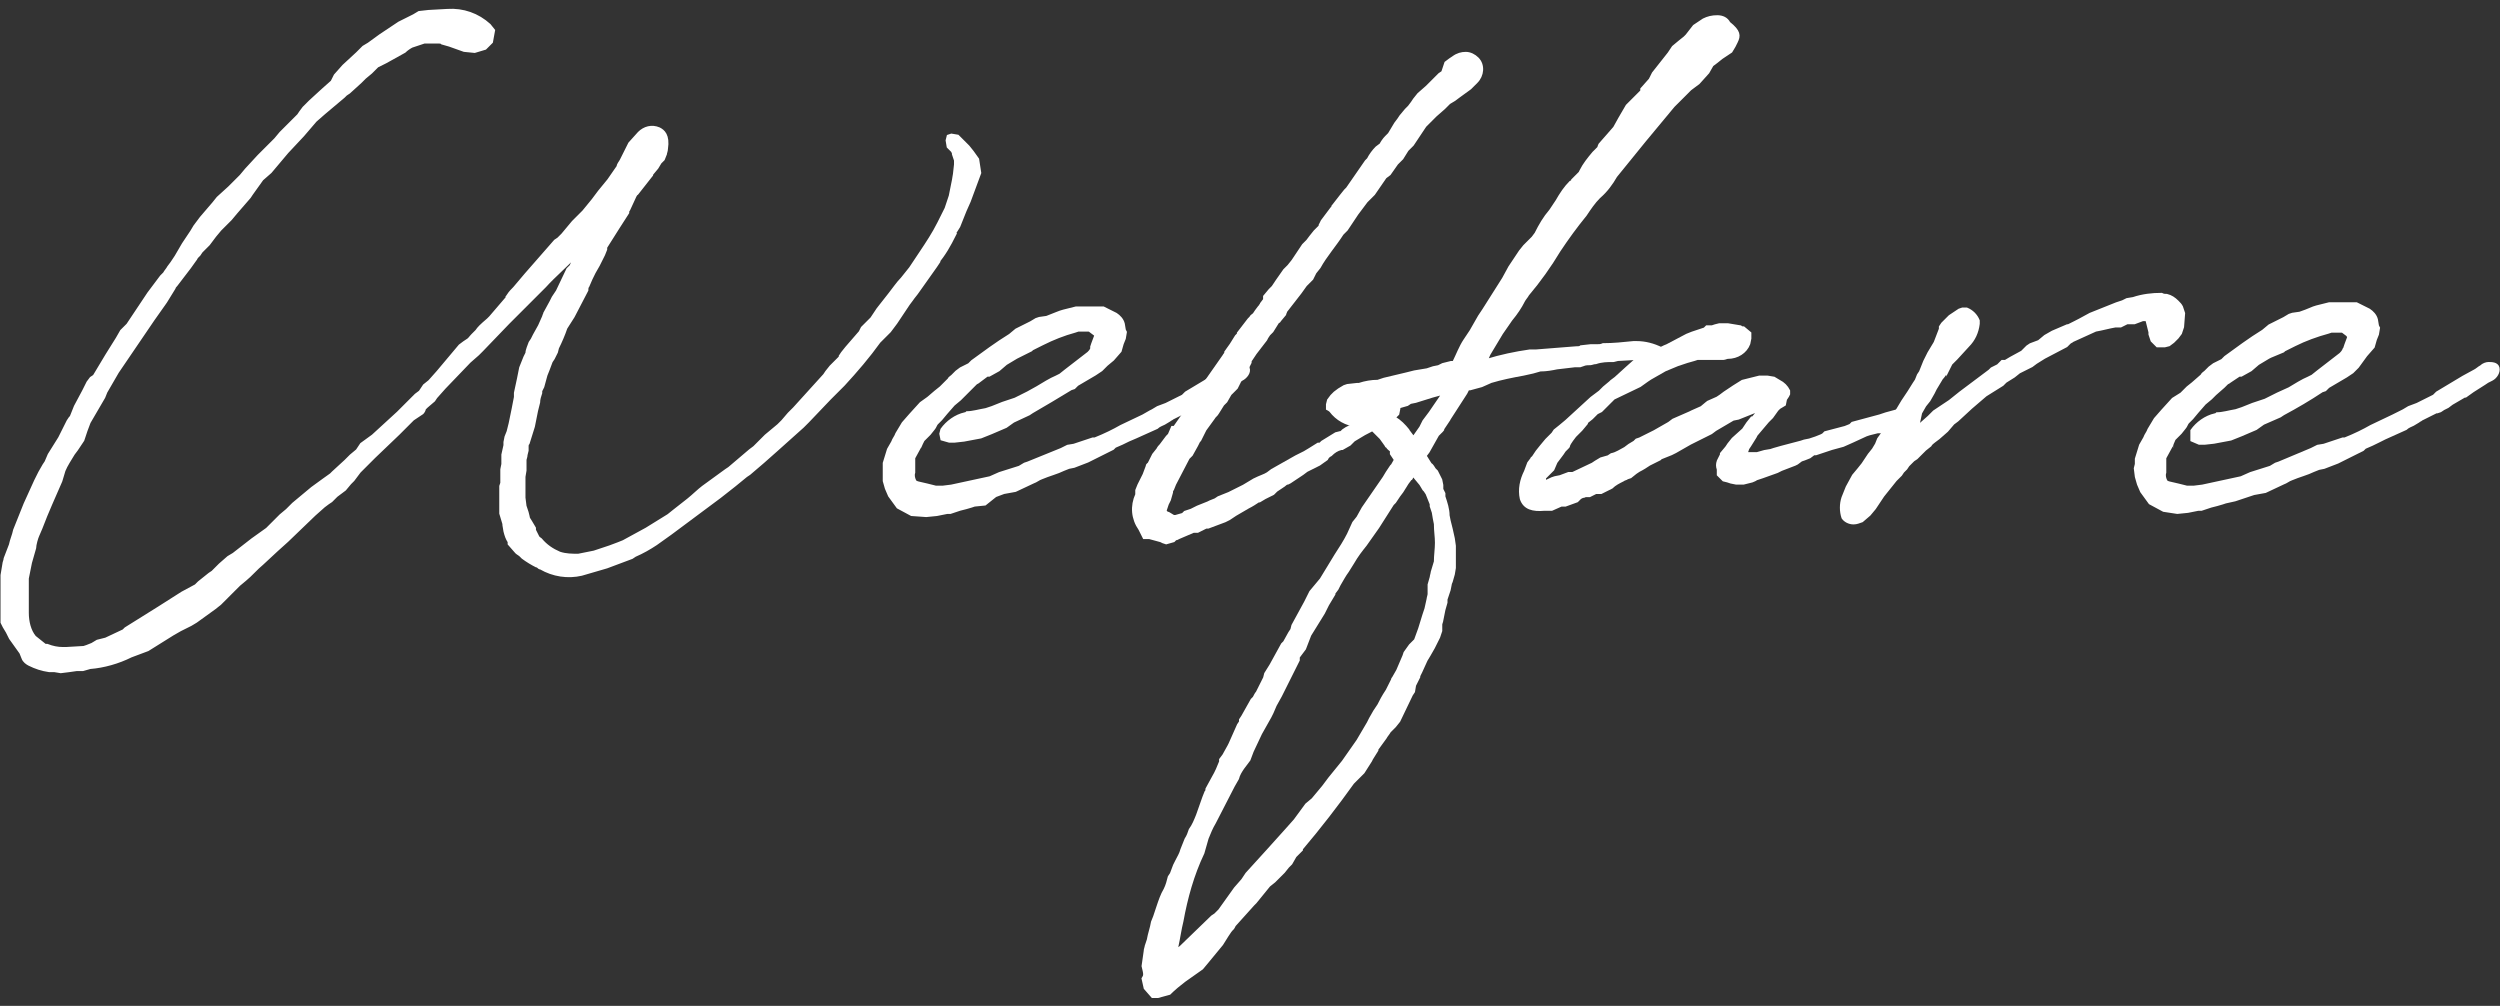
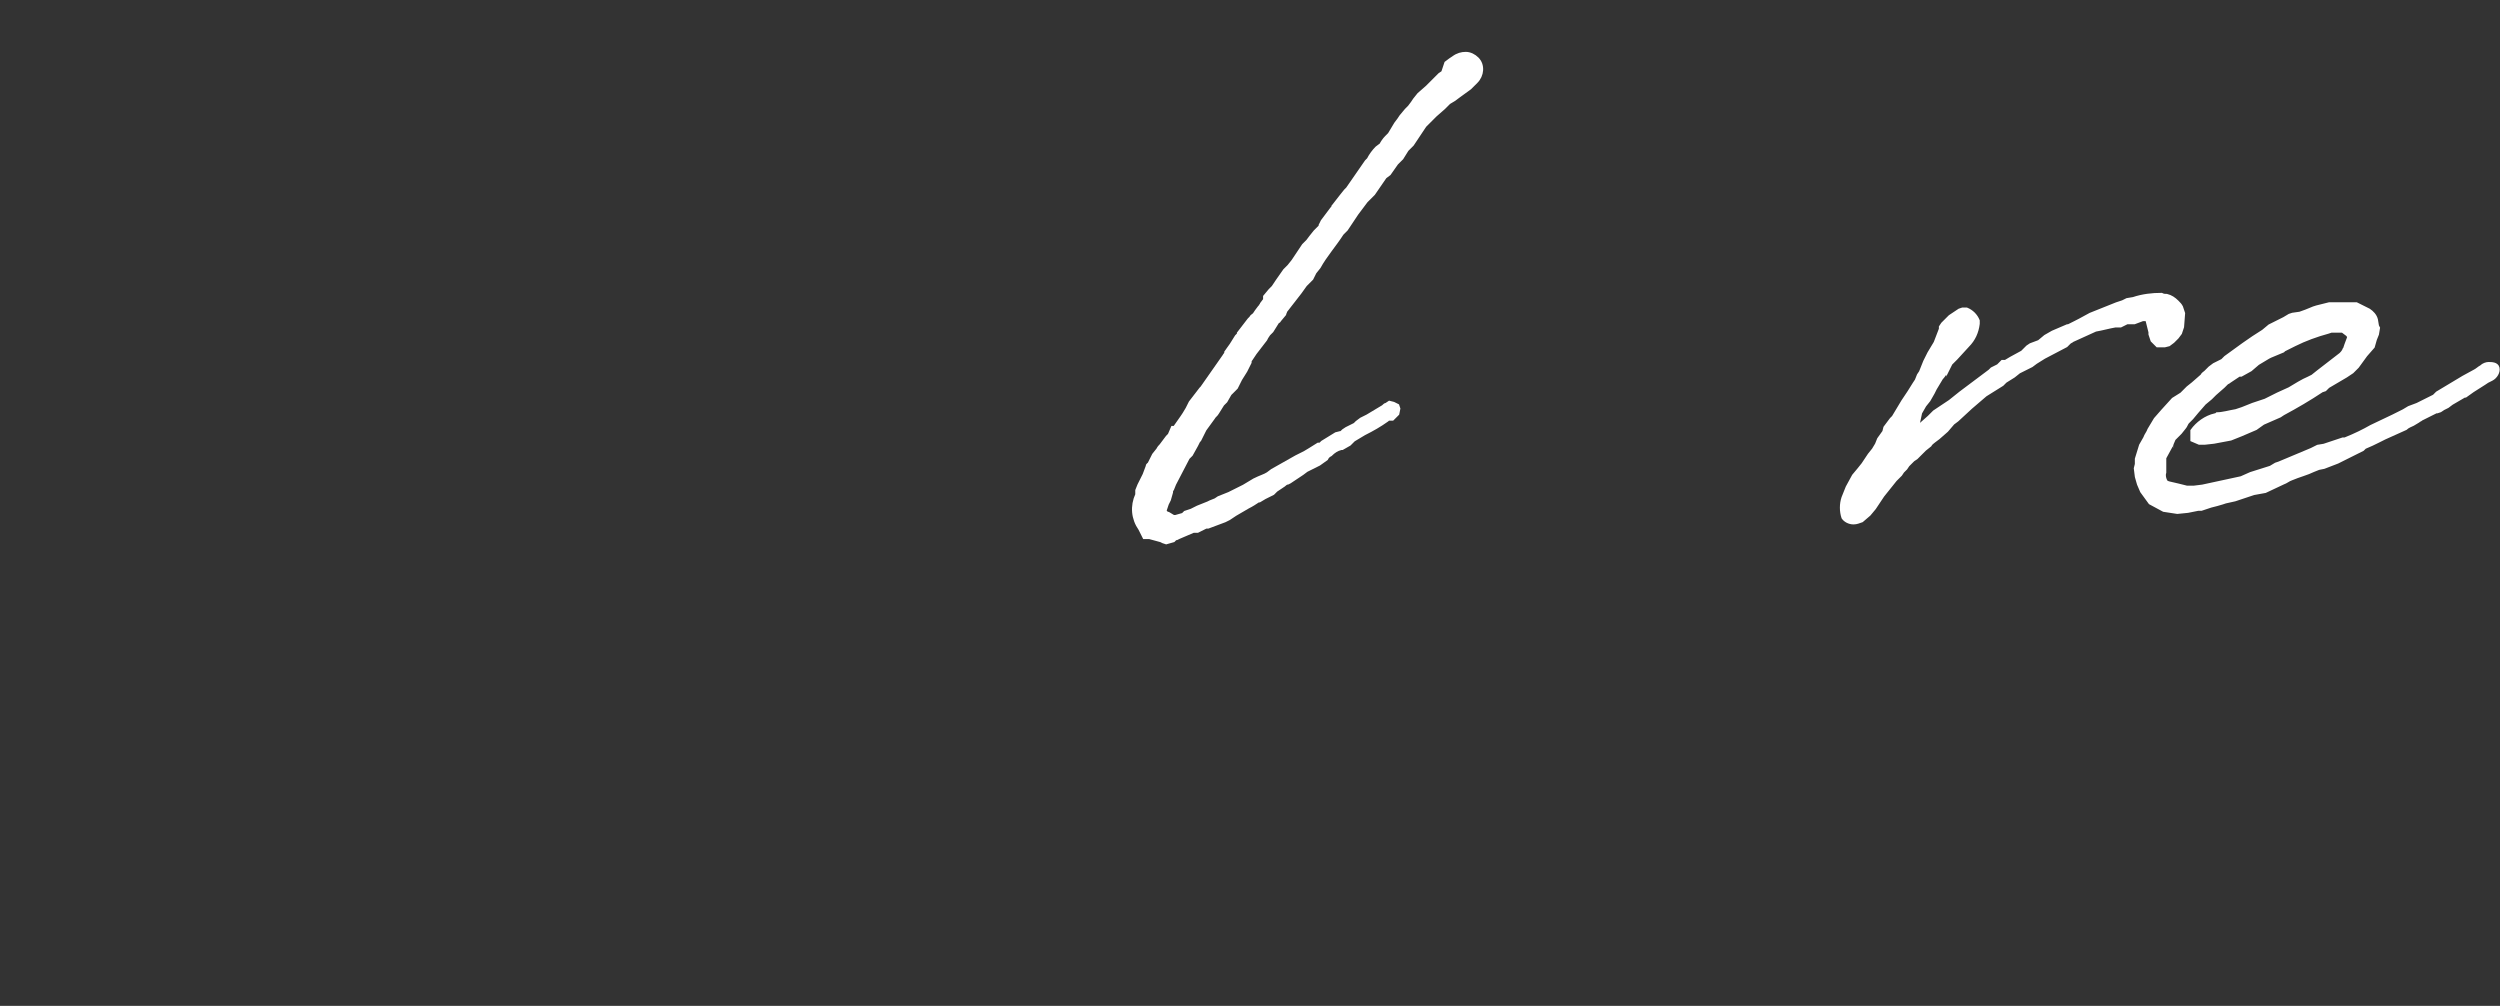
<svg xmlns="http://www.w3.org/2000/svg" version="1.1" id="レイヤー_1" x="0" y="0" viewBox="0 0 238.6 96" xml:space="preserve">
  <rect x="0" y="0" width="238.6" height="96" fill="#333333" stroke="none" />
  <style>.st0{fill:#fff;stroke:#fff;stroke-width:.3;stroke-miterlimit:10}</style>
  <g id="レイヤー_2_00000163050813851419320700000012641337543394038675_">
    <g id="レイヤー_1-2">
-       <path class="st0" d="M.2 56.7v-1.8l.2-1.2s.1-.3.1-.4L1 52c.1-.5.3-.9.4-1.4l1-2.5 1-2.2.4-.8.4-.7.2-.3.3-.7 1-1.6.3-.6.5-1 .2-.3.1-.1.4-1 .8-1.5.4-.8.3-.4.3-.2 1.2-2 1-1.6.4-.7.6-.6 1-1.5 1-1.5.3-.4.9-1.2.3-.3c.1-.2.3-.4.4-.6l.3-.4.4-.6.7-1.2.8-1.2.3-.5.6-.8 1.2-1.4.4-.5 1.1-1 .5-.5.6-.6.5-.6 1.2-1.3 1-1 .6-.6.5-.6 1.7-1.7.2-.3.3-.4.6-.6 1.2-1.1.9-.8.3-.6.8-.9 1.3-1.2.6-.6.5-.3 1.1-.8 1.5-1 .3-.2.4-.2.4-.2.6-.3.5-.3.9-.1 1.8-.1c1.5-.1 2.9.4 4 1.4l.4.5-.2 1.1-.6.6-1 .3-1-.1-1.4-.5-.7-.2c-.1-.1-.2-.1-.4-.1h-1.3l-1.2.4c-.2.1-.5.3-.7.5l-1.8 1-.8.4-.2.2-.4.4-.6.5-.4.4-1.1 1-.3.2-.2.2-1.9 1.6-.8.7-1.2 1.4-1.5 1.6-1.6 1.9-.8.7-1 1.4-.2.3-1.3 1.5-.5.6-1 1-.5.6-.6.8-.7.7-.2.3-.2.2c-.1.1-.1.2-.2.3l-.5.7-1.3 1.7s-.2.2-.2.3l-.8 1.3-1.2 1.7-3.4 5-1.1 1.9-.2.5-1.4 2.4-.3.8-.3.9-.6.9-.3.4c-.3.5-.7 1.1-.9 1.6l-.3 1c-.6 1.4-1.3 2.9-1.9 4.5-.1.2-.2.5-.3.7s-.3.9-.3 1.2l-.4 1.4-.3 1.5v3.3c0 .8.2 1.7.7 2.3l1 .8h.2c.5.2 1 .3 1.5.3h.3l1.7-.1.3-.1.5-.2.5-.3.8-.2 1.7-.8.2-.2 3.2-2 1.1-.7 1.1-.7 1.3-.7.3-.3.5-.4.5-.4.3-.2.7-.7.8-.7.5-.3 1.8-1.4 1.4-1 .4-.4.5-.5.4-.4.6-.5.6-.6 1.8-1.5 1.1-.8.7-.5.2-.2L33 44l.5-.5.6-.5.4-.6 1.1-.8 2.4-2.2 1.7-1.7.4-.3.4-.6.5-.4.8-.9 2.1-2.5.4-.3.3-.2c.2-.1.3-.3.5-.5l.4-.4c.2-.3.4-.5 1.1-1.1l.2-.2 1.8-2.1h-.1c.2-.3.4-.5.6-.7l1.1-1.3L53 23l.3-.2.4-.4 1-1.2 1-1 .9-1.1.6-.8.9-1.1.9-1.3c0-.2.2-.4.3-.6l.8-1.6.9-1c.5-.5 1.2-.7 1.9-.4.4.2.9.6.7 1.9 0 .2-.1.4-.1.5l-.2.5-.3.3-.3.5-.5.6c0 .1 0 .1-.1.2L61 18.2v-.1c-.1.2-.3.4-.4.6L60 20c-.1.1-.1.2-.1.3l-.9 1.4-1.2 1.9v.2l-.2.5-.3.6-.2.4-.4.7c-.2.4-.4.8-.6 1.3-.1.1-.1.3-.1.4l-1.3 2.5-.7 1.1c-.2.6-.5 1.3-.8 1.9l-.1.4-.3.6-.2.3-.3.8-.2.5-.3 1.1-.2.4v.2c-.1.3-.2.6-.2.9l-.2.8-.3 1.5-.5 1.6c-.1.1-.1.2-.1.3v.4l-.1.4c0 .2-.1.4-.1.5v1l-.1.6v2l.1.8.2.6.1.4c0 .2.2.4.3.6.1.2.2.3.3.5v.2l.3.6c0 .1.3.3.3.3.5.6 1.1 1 1.8 1.3.6.2 1.2.2 1.8.2l1.5-.3 1.5-.5.8-.3.5-.2 2.2-1.2 2.1-1.3.5-.4 1.4-1.1c.5-.4 1-.9 1.4-1.2l2.2-1.6.3-.2 2-1.7.4-.3 1.1-1.1 1.2-1 .4-.4.6-.7.3-.3.2-.2 2.9-3.2.2-.3.4-.5.5-.5.4-.4V34l.2-.3.4-.5 1.3-1.5.2-.4.9-.9.6-.9 1.1-1.4c.4-.5.8-1.1 1.2-1.5l.8-1 .6-.9.4-.6c.6-.9 1.2-1.8 1.7-2.8l.7-1.4.4-1.2.3-1.5c0-.1.1-.5.1-.6l.1-.9v-.4l-.2-.6v-.1l-.1-.2-.4-.4-.1-.6.1-.4.3-.1.6.1 1 1 .4.5.5.7.2 1.3-1 2.7-.4.9-.4 1-.2.5-.5.8h.1c-.5 1-1 1.9-1.7 2.7h.1l-.2.3-1.7 2.4c-.2.3-.4.5-.6.8l-.3.4-1.2 1.8-.6.8-.5.5-.2.2-.3.3c-1 1.4-2.2 2.8-3.4 4.1l-.2.2-.8.8-.3.3-2.1 2.2-.5.5c-1.7 1.5-3.3 3-5.1 4.5l-.3.2-1.1.9-1.4 1.1-4.7 3.5-1.4 1c-.6.4-1.3.8-2 1.1l-.3.2-2.4.9-2.4.7c-1.3.3-2.7.1-3.9-.6-.2 0-.2-.2-.4-.2-.4-.2-.9-.5-1.3-.8l-.2-.2c-.1-.1-.3-.2-.4-.3l-.7-.8v-.2c-.2-.3-.3-.6-.4-1l-.1-.6V50l-.3-1v-2.6l.1-.3v-1.3l.1-.5v-.9l.2-.9v-.3l.1-.5.2-.5.2-.8c.2-1 .4-1.9.5-2.5v-.4l.3-1.4.2-1 .4-1 .2-.4c0-.3.2-.7.3-1l.2-.3.2-.4.5-.9.4-.9c0-.1.1-.2.1-.3l.6-1.1.2-.4.4-.6 1-2.1.3-.3.5-1.1c-1 1.1-2.1 2-3 3l-3.5 3.5-2.5 2.6-.4.4-.8.7-2.4 2.5-.8.9-.2.3-.7.6-.2.2c0 .1-.1.3-.2.4l-.9.6-1.4 1.4-2.3 2.2-1 1-.4.4-.6.8-.3.3-.5.6-.8.6-.5.5-.3.2-.4.3-.9.8-2.6 2.5-1 .9-1.4 1.3c-.5.4-1.1 1.1-1.6 1.5l-.6.5-1.2 1.2-.6.6-.5.4-1.8 1.3-.5.3-1 .5-.7.4-1.6 1-.8.5-1.6.6c-1.2.6-2.6 1-3.9 1.1l-.7.2h-.6l-.7.1-.8.1-.6-.1h-.5c-.7-.1-1.3-.3-1.9-.6-.2-.1-.5-.3-.6-.6l-.2-.5-.5-.7-.5-.7-.3-.6-.3-.5-.2-.4v-2.7zm87.6-14.1c-.1 0-.1 0 0 0l-.6 1.1v1.4c-.1.3 0 .6.1.8.1.2.4.2 1.2.4l.8.2h.7l.8-.1 3.7-.8.9-.4 1.9-.6.5-.3.3-.1 3.2-1.3.6-.3.6-.1 1.8-.6h.2c1-.4 1.8-.8 2.5-1.2l2.1-1 .7-.4.2-.1.5-.3.8-.3 1.6-.8.3-.3 2.5-1.5 1.1-.6c.2-.1.4-.3.6-.4.2-.2.5-.3.8-.3.3 0 .7 0 .9.4s-.2.9-.6 1.1l-.4.2-.3.2-1.1.7-.7.5h-.1l-1.1.6-.4.3-.4.2-.3.2-.3.1h-.1l-1.4.7c-.1.1-.2.1-.3.2l-.5.3c-.2.1-.5.2-.7.4l-2 .9-.7.3c-.4.2-.8.4-1.3.6l-.2.2-2.4 1.2-1.3.5-.5.1-.5.2c-.6.3-1.4.5-2.1.8-.3.1-.5.3-.8.4l-1.7.8-1.1.2-.8.3-1 .8-1 .1-.3.1c-.3.1-.7.2-1.1.3l-.9.3h-.3l-1 .2-1 .1-1.4-.1-1.3-.7-.8-1.1-.3-.7-.2-.7v-1.7l.4-1.3.4-.7c.1-.3.3-.5.4-.8l.6-1 .7-.8 1-1.1.7-.5.7-.6.5-.4.7-.7.1-.1c0-.1.2-.2.3-.3l.4-.4.4-.3.8-.4.1-.1.2-.2c1.1-.8 2.3-1.7 3.6-2.5l.6-.5 1.4-.7.5-.3.3-.1.7-.1c.8-.3 1.2-.5 1.6-.6l1.2-.3h2.6l.6.3.6.3c.3.2.6.5.7.9l.1.6.1.2-.1.6-.2.5-.2.7-.7.8-.6.5-.5.5-.6.4-1.7 1-.3.3-.3.1c-1.3.8-2.5 1.5-3.7 2.2l-.3.2-1.5.7-.7.5-1.4.6-1 .4-1.6.3-.9.1h-.5l-.7-.2-.1-.5.1-.4c.5-.7 1.3-1.3 2.2-1.5.1 0 .2-.1.2-.1.5 0 1.2-.2 1.8-.3l.6-.2.5-.2.5-.2 1.2-.4 1.2-.6.9-.5c.5-.3 1.3-.8 1.8-1l.4-.2.5-.4 2.2-1.7c.1-.1.2-.2.3-.4v-.2l.1-.3.3-.8-.1-.1-.4-.3c-.1-.1-.2-.1-.2-.1h-1l-.3.1c-1.1.3-2.1.7-3.1 1.2l-.4.2-.6.3-.1.1-1.2.6-.2.1-1 .6-.7.6-.9.5h-.2l-.8.6c-.1.1-.2.1-.3.2l-.3.3-.8.8-.4.4-.6.5-.7.8-.5.6-.4.4c-.1.1-.2.4-.3.5l-.4.5-.6.6-.3.6z" />
      <path class="st0" d="M119.7 45.8c.6-.3 1-.4 1.3-.6l.4-.3 2.3-1.3.8-.4.5-.3.8-.5h.2l.2-.2 1.3-.8.4-.1h.1l.2-.2.3-.2.8-.4.2-.2.4-.3.6-.3.5-.3 1-.6c.1-.1.2-.2.3-.2l.3-.2.4.1.4.2.1.3-.1.5-.5.5h-.4l-.1.1c-.7.5-1.4.9-2.2 1.3l-1 .6-.4.4-.7.4h-.1c-.4.1-.7.3-1 .6-.2.1-.3.2-.4.4l-.7.5-1.2.6-.4.3-.3.2-.9.6-.2.1c-.2 0-.3.2-.5.3l-.6.4-.3.3-.8.4-.5.3h-.1c-.3.2-.6.4-1 .6l-1.2.7-.6.4-.4.2-.8.3-.8.3h-.2l-.8.4h-.4l-1.4.6-.2.1h-.1l-.2.2-.7.2-.3-.1-.2-.1-1.1-.3h-.5l-.4-.8c-.7-1-.8-2.2-.3-3.3v-.4l.2-.5.5-1 .3-.8c0-.2.2-.2.2-.3l.4-.8.4-.5c.1-.2.2-.3.3-.4l.6-.8.2-.2.3-.7h.2l.7-1 .2-.3.3-.5.3-.6 1-1.3.1-.1 2.1-3c.1-.2.2-.2.2-.4l.5-.7.5-.8.2-.2v-.1l1-1.3.2-.2c0-.1.2-.2.3-.3l.2-.3.3-.4.1-.1c0-.1.1-.1.1-.2l.3-.4v-.3l.5-.6.3-.3.4-.6.7-1 .4-.4.4-.5.6-.9.4-.6.4-.4.3-.4.4-.5.4-.4h.1v-.2l.2-.4.9-1.2.1-.1c0-.1 0-.1.1-.2l.7-.9.4-.5.2-.2 1.8-2.6.2-.2c.2-.4.5-.8.8-1.1l.4-.3c.1-.2.3-.5.5-.7l.3-.3.6-1 .3-.4.2-.3.5-.6.3-.3.3-.4.2-.3.4-.5.8-.7.6-.6.6-.6.3-.2.3-.9.4-.3.3-.2c.4-.3.8-.4 1.2-.4.4 0 .8.2 1.1.5.6.6.5 1.6-.1 2.2l-.6.6-1.1.8-.4.3-.5.3-.5.5-.8.7-1 1-1.2 1.8-.5.5-.5.8-.5.5-.7 1-.4.3-1.1 1.6-.7.7-.9 1.2-1 1.5-.4.4c-.7 1.1-1.6 2.1-2.2 3.2l-.4.5-.3.6-.6.6-.5.7-1.4 1.8c0 .1-.1.2-.1.3l-.5.6c0 .1-.2.1-.2.2l-.5.8-.3.3-.2.3-.1.2-1 1.3-.4.6c-.1.1-.1.2-.1.3l-.4.8-.5.8-.4.8-.6.6-.4.7-.3.3-.5.8c-.1.2-.3.3-.4.5L115 41l-.5 1-.1.1-.2.4-.5.9-.3.3-1.3 2.5-.2.5c-.1.1-.1.2-.1.3l-.2.7-.2.4-.2.6v.1l.2.2h.1l.5.3h.2l.7-.2.2-.2.6-.2.6-.3 1-.4.2-.1.5-.2.3-.2 1-.4.4-.2 1-.5 1-.6z" />
-       <path class="st0" d="M137.9 40.6l-.2.3c0 .1 0 .1-.1.2l-.4.4-.9 1.6-.3.4.5.8c.1.1.1 0 .4.5l.2.2.4.8.1.5v.4l.2.4v.3c.2.6.4 1.2.4 1.8l.1.5.2.8.2.9.1.7v2.1l-.1.6-.2.7s-.1.2-.1.3l-.1.5-.3.9v.3l-.2.7-.2 1c0 .1-.1.3-.1.4v.6l-.2.6-.5 1-.4.7-.3.5-.5 1.1-.2.4v.1l-.3.6-.1.2-.1.6-.2.3-1.2 2.5-.4.5-.4.4-.1.1c-.1.2-.3.4-.4.6l-.8 1.1v.1l-.5.8-.1.2-.7 1.1-1 1c-1.5 2.1-3.2 4.3-4.9 6.3v.1l-.6.6-.4.7-.3.3-.4.5-.6.6-.3.3-.5.4-1.3 1.6-.2.2-1.8 2-.1.2c-.1.2-.1 0-.6.8l-.5.8-1.4 1.7-.5.6-1.7 1.2c-.4.3-1 .8-1.4 1.2l-1.1.3h-.5l-.7-.8-.2-.9c.2-.3.2-.4 0-1.2l.2-1.4c0-.2.1-.4.1-.5l.2-.6c.1-.6.3-1.1.4-1.7l.2-.5.3-.9c.2-.6.4-1.2.7-1.7.2-.4.3-.8.4-1.2l.2-.3c.1-.3.2-.5.3-.8l.2-.4c.2-.4.4-.7.5-1.1.1-.3.3-.7.4-1 .2-.3.3-.6.4-.9.3-.4.5-.9.7-1.4l.6-1.7.2-.5c.1-.1.1-.2.1-.3l.6-1.1c.3-.5.5-1 .7-1.5v-.2l.3-.4.5-.9.1-.2.8-1.8.2-.3v-.2l.2-.3.9-1.6.2-.2c.1-.2.2-.4.3-.5l.7-1.4.1-.4.5-.8 1.1-2 .2-.2.5-.9.2-.3.1-.4 1.2-2.2.5-1 1-1.2 1.4-2.3c.4-.6.9-1.4 1.2-2l.5-1.1.4-.5.5-.9 2-2.9.3-.5.4-.6.1-.1c.3-.5.2-.4.3-.5l-.4-.6V43c-.1-.1-.3-.2-.4-.4-.1 0-.1-.1-.1-.1l-.5-.7-.8-.8c-.4-.2-.9-.4-1.4-.4h-.1c-1-.1-1.9-.6-2.5-1.4-.1-.1-.3-.2-.3-.2v-.4l.1-.4.3-.4.3-.3.4-.3.5-.3.3-.1.9-.1h.2c.6-.2 1.2-.3 1.8-.3l.6-.2 2.1-.5.8-.2 1.2-.2.6-.2.5-.1.4-.2.8-.2h.2c.1 0 .1 0 .1-.1.3-.6.6-1.4 1-2l.6-.9.8-1.4.4-.6 1.9-3c.2-.4.4-.7.6-1.1l.6-.9.4-.6.4-.5.3-.3.5-.5.3-.4c.4-.8.8-1.5 1.4-2.2l.6-.9c.4-.7.8-1.3 1.3-1.8l.2-.1v-.1l.7-.7.1-.2c.3-.6.7-1.1 1.2-1.7l.5-.5c0-.1.1-.3.1-.3l1.4-1.6.5-.9.7-1.2.9-.9.2-.2.3-.3v-.2l.8-.9.3-.6 1.5-1.9.4-.6.6-.5.5-.4.2-.2.7-.9.9-.6c.4-.2.8-.3 1.3-.3s.9.2 1.1.6c1 .8 1 1.2.7 1.8l-.2.4-.3.5-.9.6-.5.4-.4.3-.4.7-.9 1-.8.6-1.6 1.6c-1.6 1.9-3.9 4.7-5.5 6.7-.4.7-.9 1.4-1.6 2-.5.5-.9 1.1-1.3 1.7-.9 1.1-1.7 2.2-2.5 3.4-.9 1.5-1.9 2.9-3 4.2-.1.2-.3.4-.4.6-.3.6-.7 1.2-1.2 1.8l-.9 1.3-1.2 2-.3.7.1-.1c1.3-.4 2.7-.7 4.1-.9h.6l3.8-.3c.2 0 .4 0 .5-.1l.9-.1h.6c.2 0 .4 0 .6-.1 1 0 1.9-.1 2.9-.2h.3c.8 0 1.6.2 2.4.6l.1.4-.2.3-.5.2h-1.8l-1.8.1-.4.1c-.6 0-1.1 0-1.7.2-.2 0-.4.1-.5.1-.2 0-.5 0-.7.1l-.3.1h-.5l-1.7.2c-.5.1-1 .2-1.6.2l-.7.2-.9.2c-1.1.2-2.1.4-3.1.7l-.9.4-1.1.3h-.2l-.2.4-2 3.1zm-2.8 20.5l.4-1.1.4-1.3.2-.6.2-.9c0-.1.1-.4.1-.5v-.9l.2-.7c0-.1.1-.4.1-.5l.3-1c0-.6.1-1.2.1-1.8s-.1-1.1-.1-1.8l-.1-.5-.1-.6-.2-.6v-.2l-.4-1-.2-.3-.1-.1-.3-.5-.5-.6-.2-.3-.2.3s0 .1-.1.1l-.3.4-.5.8-.3.4-.4.6-.2.2-1.4 2.2-1.2 1.7c-.4.5-.8 1-1.2 1.7l-.5.8c-.3.4-.5.8-.8 1.3l-.2.4-.3.4v.1l-.6 1-.4.8-1.3 2.1-.5 1.3-.6.8v.3l-.4.8-.2.4-1.1 2.2-.5.9-.3.7-.2.4-.9 1.6-.8 1.7-.3.8-.6.8c-.2.3-.4.6-.5 1l-.4.7-1.8 3.5c-.3.5-.5 1-.7 1.5l-.4 1.4c-1 2.1-1.6 4.3-2 6.5-.2.8-.3 1.6-.5 2.5v.3l.4-.3 3-2.9.3-.2.4-.4 1.5-2.1.7-.8.4-.6 2-2.2 1.8-2 .8-.9 1.1-1.5.6-.5 1-1.2.6-.8 1.3-1.6 1.4-2 1-1.7.2-.4.4-.7.4-.6c.2-.4.4-.8.8-1.4l.5-1c0-.1.1-.2.1-.2l.4-.7.6-1.4.1-.3.5-.7.5-.5zm-.8-20.1l.6.8.7-1 .3-.6.6-.8 1.3-1.9-1.1.3-1.6.5-.5.1-.3.2-.7.2-.5.2-.4.1c.1.2.2.6.4.7v.1c.5.3.9.7 1.3 1.2l-.1-.1z" />
-       <path class="st0" d="M166.4 41l.4-.6.4-.5h.1l.5-.6.2-.2-.6.2-1.5.6-.5.1-1.7 1-.4.3-.4.2-.4.2-1.2.6-1.4.8-.4.2-1 .4-.1.1-.8.4-.2.1c-.3.2-.6.4-1 .6l-.3.2-.5.4-.3.1c-.1.1-.3.1-.4.2-.4.2-.8.4-1.1.7l-1 .5h-.5l-.6.3h-.4c-.1.1-.2 0-.5.2l-.3.3-1.1.4h-.4l-.9.4h-.7c-1.1.1-1.9-.1-2.2-1-.2-.9 0-1.8.4-2.6l.3-.8.3-.4s0-.1.1-.1l.4-.6.4-.5.5-.6.6-.6.2-.3.5-.4.6-.5 2.4-2.2.8-.6.4-.4.6-.5.1-.1.4-.3 1.1-1 .9-.8.4-.3.8-.4h.1l.5-.2h.2c.3-.1.6-.3.9-.4l1.9-1 .5-.2.3-.1.9-.3.2-.2h.5l.3-.1.4-.1h.8l1.2.2c.1.1.2.1.3.1l.6.5v.5l-.1.5c-.3.8-1.1 1.3-2 1.3-.1 0-.3.1-.4.1H162l-.3.1-.7.2-.9.3-1.2.5-1.4.8-.3.2-.7.5L154 38l-.2.2-.5.5-.5.5-.4.2-.4.4-.1.1-.5.4v.1l-.5.6-.6.6-.3.4-.2.3-.1.2c0 .1 0 .1-.1.2l-.3.3-.2.3-.6.8-.3.7-.2.2-.3.3-.2.2-.1.1v.4c.4-.1.6-.3 1-.4l.5-.1.8-.3h.4l1.9-.9.3-.2.5-.3.7-.2.3-.2c.5-.1.9-.4 1.3-.6l.4-.3.5-.3.2-.2.3-.1.6-.3.4-.2.4-.2 1.4-.8.4-.3 1.6-.7.2-.1.9-.4.6-.5.9-.4.3-.2.4-.3.3-.2.6-.4.8-.5 1.6-.4h.8l.6.1.5.3c.4.2.7.5.9.9v.3l-.1.2-.2.3-.1.5-.5.3-.2.2-.5.7-.4.4-1.1 1.3-.1.2-.5.8-.2.3-.1.3c-.1.2-.2.2-.2.2h1.2l.7-.2.6-.1.3-.1.7-.2 1.9-.5.3-.1.5-.1.6-.2.5-.2.2-.1.2-.2 1.9-.5.5-.2.2-.2 2.6-.7.6-.2 1.1-.3h.4c.2.1.4.1.5.1v.9l-.5.5h-.6l-.8.2-.6.3h-.3l-.8.2-.3.1-1.3.6-.9.4-1.1.3-1.2.4-.3.1h-.2l-.4.3-.5.2-.3.1-.4.3-.2.1-1.3.5-.4.2-1.4.5-.6.2c-.1.1-.2.1-.4.2l-.8.2h-.7l-.5-.1-.3-.1-.4-.1-.5-.5v-.5c-.1-.3-.1-.5 0-.8l.3-.6v-.1l.5-.6.2-.3.4-.5 1-.9z" />
      <path class="st0" d="M183 40.8l.2-.2.9-.8.5-.5.6-.4.9-.6 1-.8 1.2-.9 1.6-1.2.2-.2.6-.3.4-.4h.3c.2-.1.3-.2.5-.3l1.1-.6.5-.5.3-.2.8-.3.6-.5.7-.4 1.4-.6h.1l.6-.3c.2-.1.6-.3 1.5-.8l1-.4 1.5-.6.6-.2.4-.2.6-.1c.9-.3 1.8-.4 2.7-.4.2.1.3.1.5.1.4.1.7.3 1 .6.2.2.3.3.4.5l.2.6-.1 1.3-.2.6-.3.4-.4.4-.4.3-.4.1h-.7l-.5-.5-.1-.3-.1-.3v-.2l-.1-.4-.1-.4-.1-.4h-.4l-.8.3h-.7l-.6.3h-.5c-.6.1-1.3.3-1.9.4-.7.3-1.5.7-2.2 1-.1.1-.2.1-.3.2l-.3.3-2.1 1.1-.8.5-.4.3-1 .5-.2.1-.5.4-.8.5-.3.3-1.6 1-1.4 1.2-1.3 1.2-.4.3-.6.7-.8.7-.4.3c-.1.1-.3.2-.4.4l-.5.4-.5.5-.3.3-.3.2-.5.5-.2.3-.3.3-.2.3-.5.5-1.2 1.5-.8 1.2-.5.6-.7.6c-.3.1-.5.2-.8.2-.4 0-.8-.2-1-.5-.2-.6-.2-1.3 0-1.9l.4-1 .6-1.1.5-.6.4-.5.6-.9.4-.5.3-.5.2-.5.5-.7.1-.4.6-.8.2-.2c.2-.3.4-.7.6-1l.3-.5.6-.9.5-.8.2-.3.2-.5.2-.3.4-1 .4-.8.6-1 .5-1.3v-.2l.2-.3.7-.7.9-.6.3-.1h.4c.5.2.9.6 1.1 1.1v.3c-.1.8-.4 1.5-1 2.1l-1.1 1.2-.5.5-.1.2-.2.4c0-.1-.3.5-.6.8l-.6 1-.2.4-.4.7-.4.5-.4.7-.3 1.4zm24.2 1.8c-.1 0-.1 0 0 0l-.6 1.1v1.4c-.1.3 0 .6.1.8.1.2.4.2 1.2.4l.8.2h.7l.8-.1 3.7-.8.9-.4 1.9-.6.5-.3.3-.1 3.1-1.3.6-.3.6-.1 1.8-.6h.2c1-.4 1.8-.8 2.5-1.2l2.1-1 .8-.4.2-.1.5-.3.8-.3 1.6-.8.3-.3 2.5-1.5 1.1-.6c.2-.1.4-.3.6-.4.2-.2.5-.3.7-.3.3 0 .8 0 .9.4s-.2.9-.6 1.1l-.4.2-.3.2-1.1.7-.7.5h-.1l-1.2.7-.4.3-.4.2-.3.2-.3.1h-.1l-1.4.7c-.1.1-.2.1-.3.2l-.5.3c-.2.1-.5.2-.7.4l-2 .9-.6.3c-.4.2-.8.4-1.3.6l-.2.2-2.4 1.2-1.3.5-.5.1-.5.2c-.6.3-1.4.5-2.1.8-.3.1-.5.3-.8.4l-1.7.8-1.1.2-.9.3-.9.3-.9.2-.3.1c-.3.1-.7.2-1.1.3l-.9.3h-.3l-1 .2-1 .1-1.3-.2-1.3-.7-.8-1.1-.3-.7-.2-.7-.1-.8.1-.4v-.5l.4-1.3.4-.7c.1-.3.3-.5.4-.8l.6-1 .7-.8 1-1.1.8-.5.6-.6.5-.4.8-.7.1-.1c0-.1.2-.2.3-.3l.4-.4.4-.3.8-.4.1-.1.2-.2c1.1-.8 2.3-1.7 3.6-2.5l.6-.5 1.4-.7.5-.3.3-.1.7-.1c.9-.3 1.2-.5 1.6-.6l1.2-.3h2.6l.6.3.6.3c.3.2.6.5.7.9l.1.6.1.2-.1.6-.2.5-.2.7-.7.8-.8 1.1-.5.5-.6.4-1.7 1-.3.3-.3.1c-1.2.8-2.4 1.5-3.7 2.2l-.3.2-1.6.7-.7.5-1.4.6-1 .4-1.6.3-.9.1h-.5l-.7-.3v-.9c.5-.7 1.3-1.3 2.2-1.5.1 0 .2-.1.2-.1.5 0 1.2-.2 1.8-.3l.6-.2.5-.2.5-.2 1.2-.4 1.2-.6 1.1-.5c.5-.3 1.3-.8 1.8-1l.4-.2.5-.4 2.2-1.7c.1-.1.2-.2.3-.4 0-.1.1-.1.1-.2l.1-.3.3-.8c-.1 0-.1 0-.1-.1l-.4-.3c-.1-.1-.2-.1-.2-.1h-1l-.3.1c-1.1.3-2.2.7-3.2 1.2l-.4.2-.6.3-.1.1-1.2.5-.2.1-1 .6-.7.6-.9.5h-.2l-.9.6c-.1.1-.2.1-.3.2l-.3.3-.8.7-.4.4-.6.5-.7.8-.5.6-.4.4c-.1.1-.2.4-.3.5l-.4.5-.6.6-.3.7z" />
    </g>
  </g>
</svg>